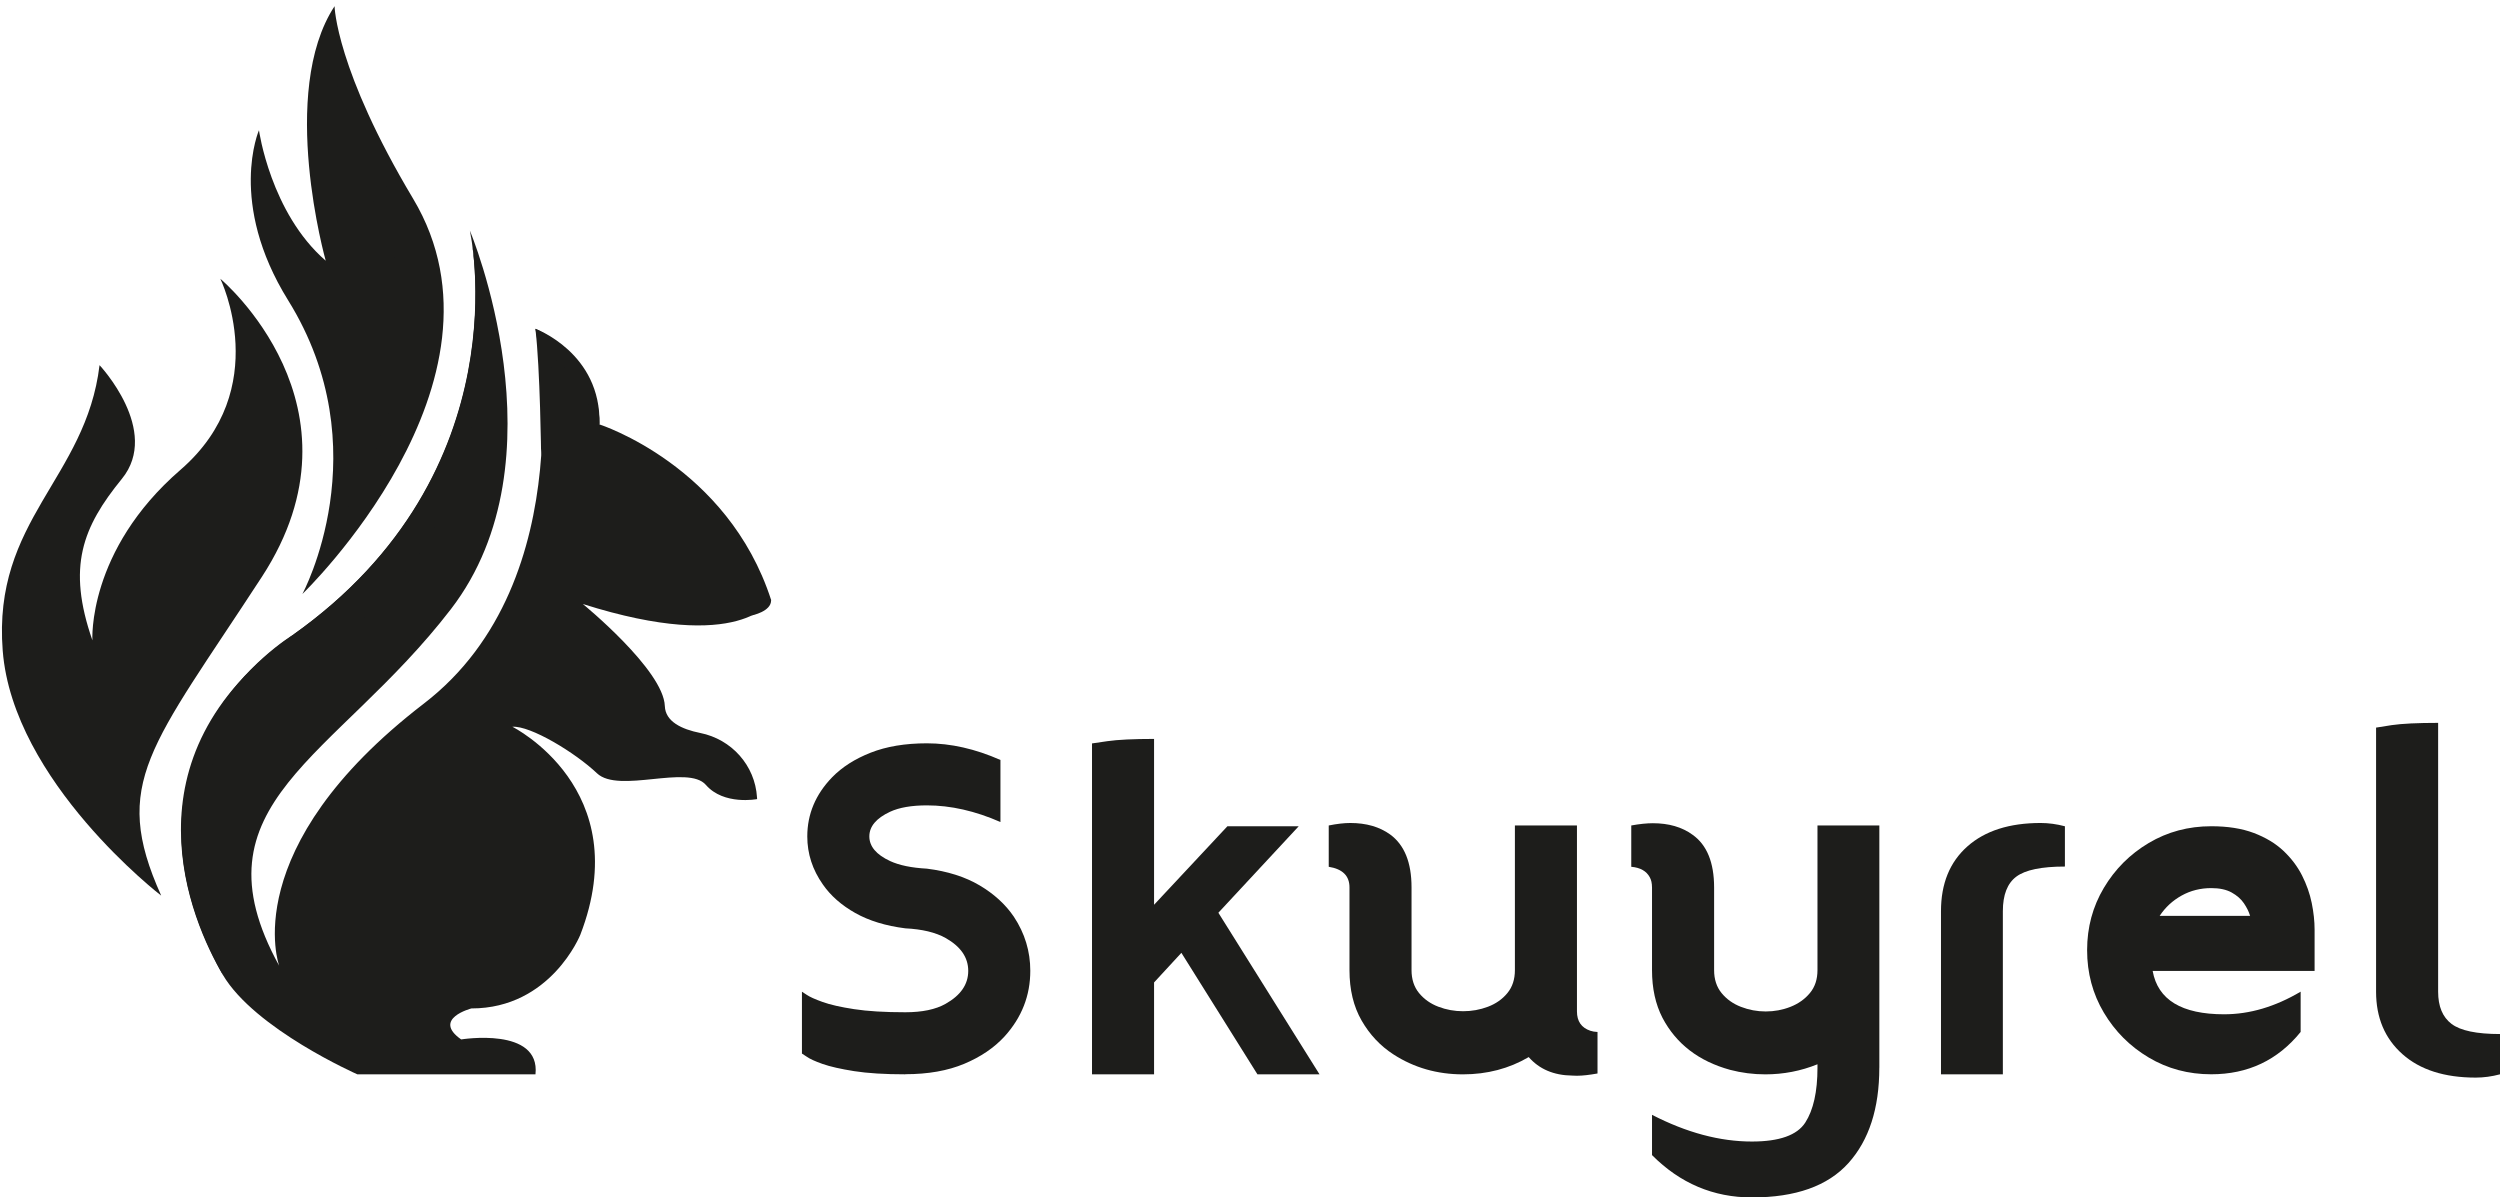
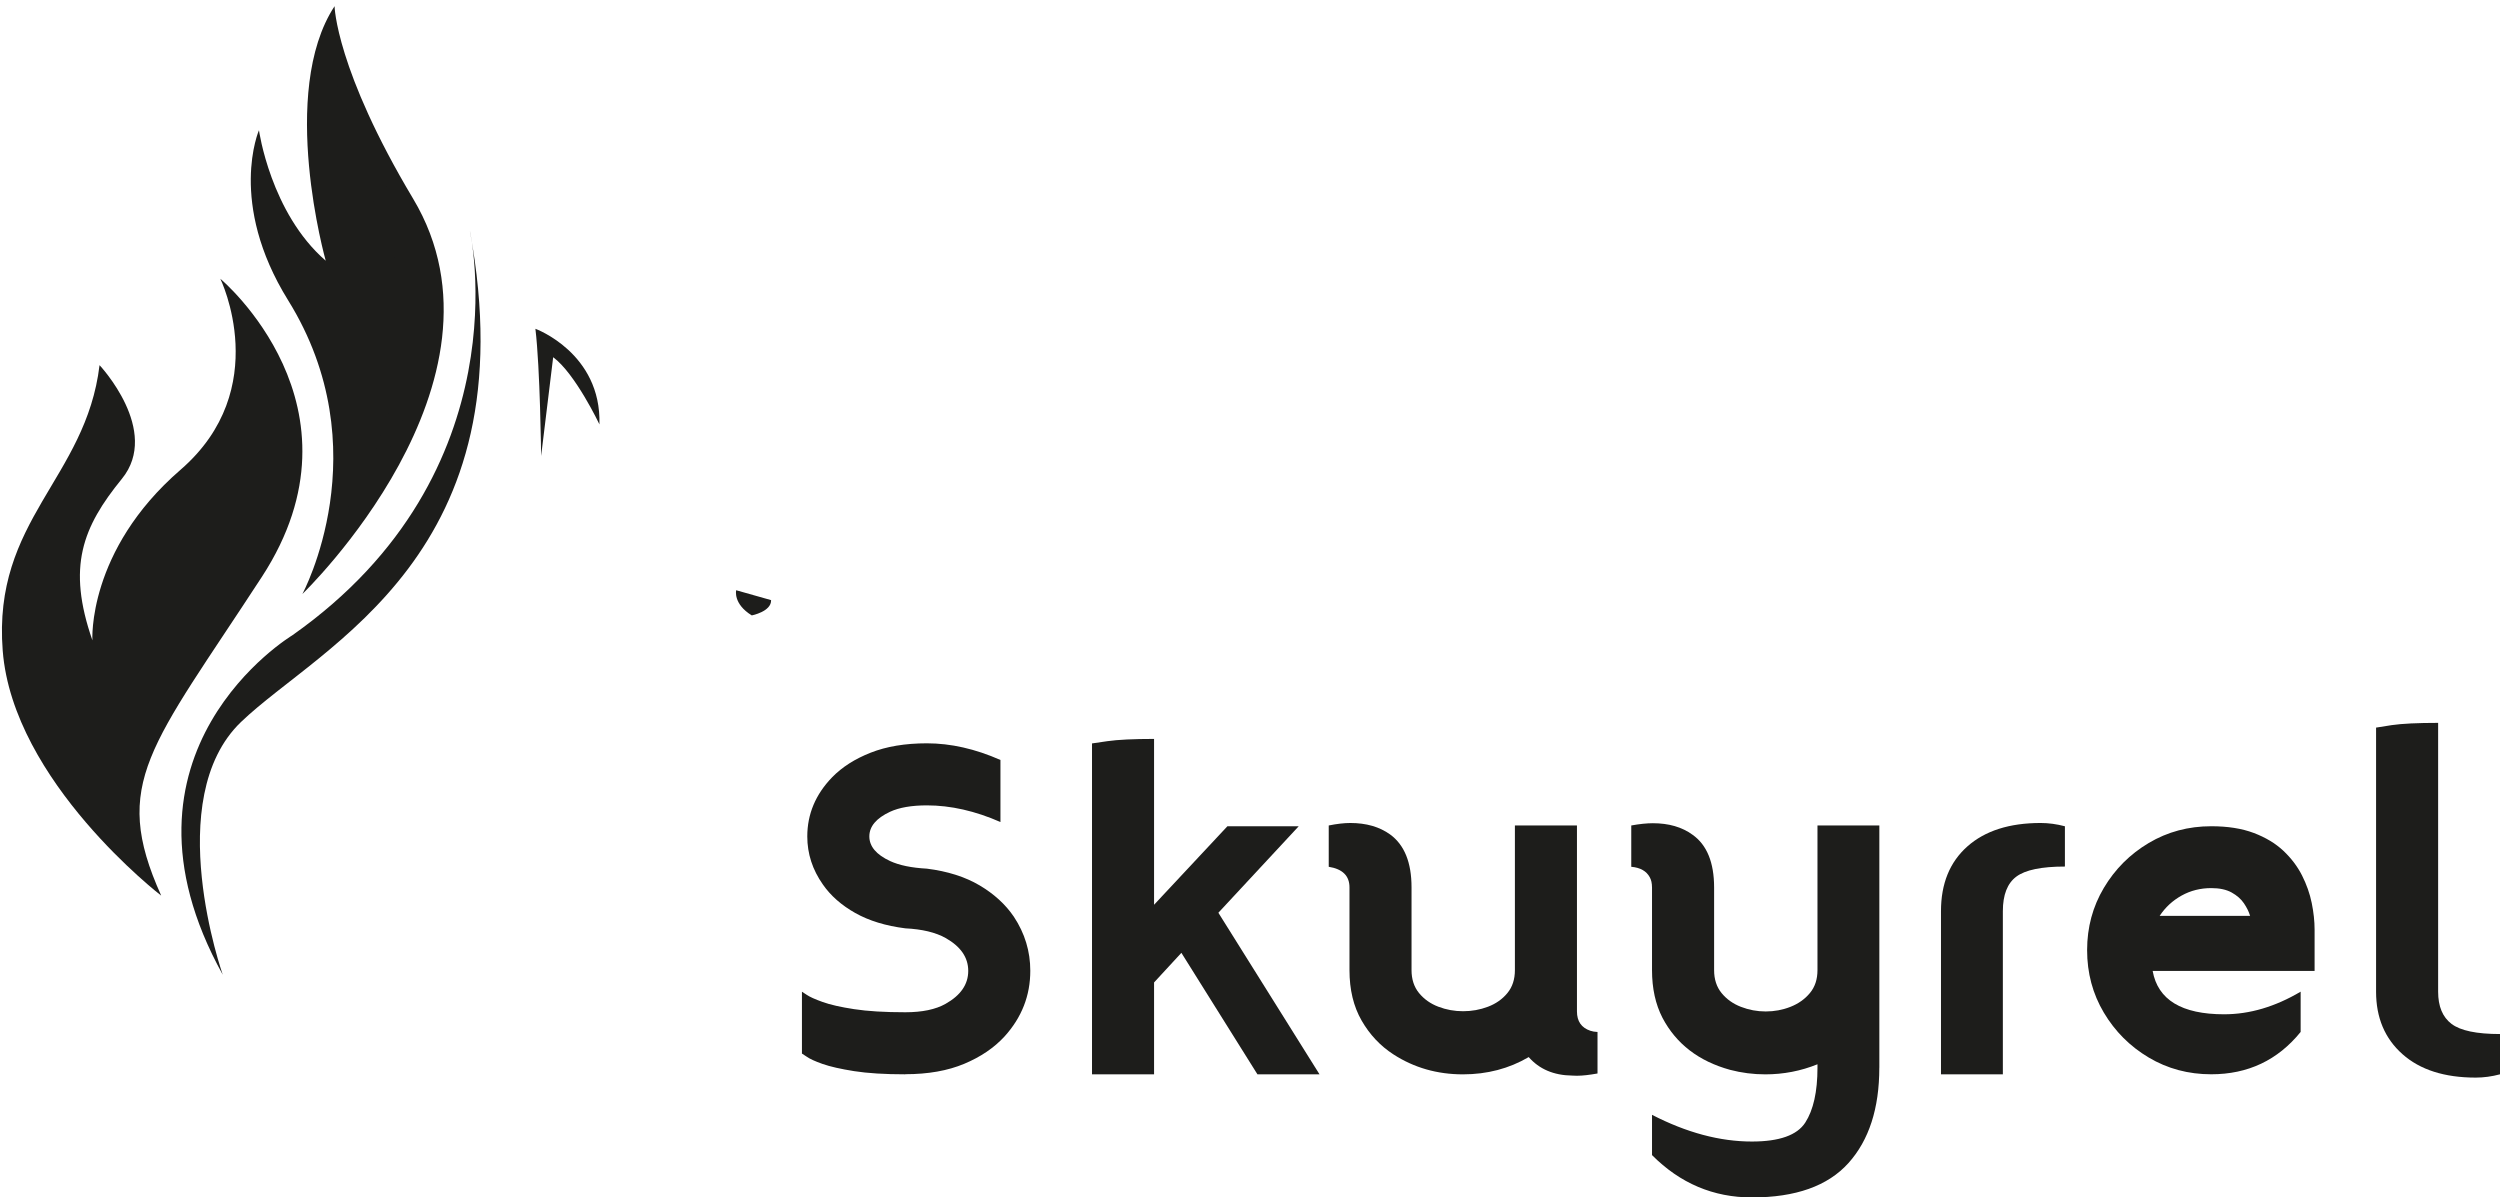
<svg xmlns="http://www.w3.org/2000/svg" id="Calque_2" data-name="Calque 2" viewBox="0 0 654.23 313.36">
  <defs>
    <style>
      .cls-1, .cls-2 {
        fill: #1d1d1b;
      }

      .cls-2 {
        stroke-miterlimit: 10;
      }
    </style>
  </defs>
  <g id="Calque_1-2" data-name="Calque 1">
    <g>
      <g>
-         <path class="cls-1" d="m140.11,281.14h-46.6s-26.82-11.83-35.2-26.04-26.9-56.94,18.16-88.81c60.7-42.94,46.49-105.94,46.49-105.94,0,0,25.2,59.85-4.97,99.07-30.17,39.22-68.4,50.72-44.93,93.32,0,0-11.4-30.77,37.89-68.64,42.08-32.33,29.17-98.05,29.17-98.05,0,0,16.76,7.44,16.76,25.02,0,0,33.55,10.75,44.93,45.98,0,0-7.71,14.2-49.29,1.01,0,0,21.12,17.24,21.46,26.71.14,4.06,4.41,6.07,9.25,7.04,8.19,1.64,14.36,8.46,14.87,16.86l.03.45s-8.72,1.69-13.41-3.72c-4.69-5.41-22.8,2.37-28.5-3.04s-17.43-12.51-22.13-12.17c0,0,32.52,16.23,17.77,54.44,0,0-7.71,19.27-28.5,19.27,0,0-10.39,2.7-2.68,8.11,0,0,20.79-3.38,19.45,9.13Z" />
        <path class="cls-2" d="m42.15,234.35S3.39,204.54.71,170.28c-2.68-34.26,21.77-44.97,25.34-74.72,0,0,16.12,17.13,5.84,29.75-10.28,12.62-14.42,22.99-7.71,42.26,0,0-1.43-23.44,23.06-44.63,24.48-21.19,10.42-49.99,10.42-49.99,0,0,39.93,33.36,10.88,77.99-29.06,44.63-39.65,53.89-26.37,83.4Z" />
        <path class="cls-2" d="m79.12,155.47s20.5-37.87-3.71-76.87c-15.9-25.6-7.64-44.52-7.64-44.52,0,0,3.02,21.64,17.47,34.15,0,0-12.44-44.07,2.31-66.61,0,0,.34,16.57,20.56,50.38,28.69,47.96-28.99,103.46-28.99,103.46Z" />
-         <path class="cls-1" d="m29.21,218.81S-3.2,187.71,5.52,151.41c0,0-1.34,28.18,23.69,67.4Z" />
        <path class="cls-1" d="m86.21,17.52s.45,8.34,14.98,44.18c14.53,35.84-13.86,77.54-13.86,77.54,0,0,26.37-32.01,24.82-57.71-1.51-25.01-14.32-32.68-25.94-64.02Z" />
        <path class="cls-1" d="m141.61,119.4s-.25-23-1.5-33.36c0,0,17.28,6.31,16.76,25.02,0,0-6.3-13.3-12.11-17.58l-3.16,25.92Z" />
        <path class="cls-1" d="m201.8,157.05l-9.15-2.59s-.86,3.55,4.09,6.59c0,0,5.15-1.02,5.05-4Z" />
        <path class="cls-1" d="m58.3,255.1s-16.24-45.98,4.77-66.16c21.01-20.17,75.62-43.84,59.88-128.6,0,0,14.4,63.12-46.49,105.94,0,0-50.53,30.43-18.16,88.81Z" />
      </g>
      <g>
        <path class="cls-1" d="m236.92,281.14c-5.41,0-9.88-.28-13.39-.83-3.51-.56-6.27-1.18-8.26-1.88s-3.38-1.34-4.17-1.91l-1.24-.81v-16.19l1.24.81c.79.54,2.18,1.17,4.17,1.88,1.99.72,4.74,1.34,8.26,1.88,3.51.54,7.98.81,13.39.81,4.41,0,7.92-.73,10.54-2.21,3.94-2.22,5.92-5.09,5.92-8.61s-1.97-6.38-5.92-8.61c-2.62-1.47-6.13-2.31-10.54-2.53-5.13-.65-9.49-1.98-13.1-4.01-3.6-2.03-6.43-4.51-8.47-7.45-2.73-3.87-4.09-8.07-4.09-12.59,0-5.84,2.17-11.01,6.51-15.49,2.58-2.65,5.94-4.8,10.08-6.43s9.04-2.45,14.71-2.45c6.24,0,12.66,1.45,19.25,4.36v16.24c-6.6-2.9-13.02-4.36-19.25-4.36-4.02,0-7.23.56-9.63,1.67-3.62,1.69-5.43,3.84-5.43,6.45s1.81,4.77,5.43,6.45c2.4,1.11,5.61,1.77,9.63,1.99,5.41.68,10.01,2.14,13.8,4.38,3.78,2.24,6.77,4.97,8.96,8.2,2.87,4.34,4.3,9.05,4.3,14.15,0,6.49-2.24,12.21-6.72,17.16-2.73,2.98-6.25,5.37-10.57,7.18-4.32,1.81-9.46,2.72-15.41,2.72Z" />
        <path class="cls-1" d="m345.3,281.14h-16.24l-19.9-31.79-7.15,7.75v24.04h-16.24v-86.59l4.03-.59c2.73-.39,6.8-.59,12.21-.59v43.4l19.2-20.55h18.66l-21.03,22.64,26.46,42.27Z" />
        <path class="cls-1" d="m412.8,281.52l-1.4-.05c-4.81-.07-8.59-1.69-11.35-4.84-5.13,3.01-10.86,4.52-17.21,4.52-6.74,0-12.8-1.74-18.18-5.22-3.44-2.22-6.22-5.18-8.34-8.87-2.12-3.69-3.17-8.08-3.17-13.18v-21.67c0-3.01-1.81-4.8-5.43-5.38v-10.81c2.15-.43,4.03-.65,5.65-.65,4.16,0,7.64,1,10.43,3.01,3.73,2.73,5.59,7.33,5.59,13.82v21.67c0,2.4.65,4.4,1.96,6,1.31,1.6,2.99,2.79,5.06,3.58,2.06.79,4.22,1.18,6.48,1.18s4.43-.39,6.51-1.18c2.08-.79,3.77-1.98,5.08-3.58,1.31-1.59,1.96-3.59,1.96-6v-37.86h16.24v48.67c0,2.58,1.16,4.27,3.5,5.06.54.18,1.16.29,1.88.32v10.86c-2.19.39-3.94.59-5.27.59Z" />
        <path class="cls-1" d="m491.8,279.42c0,10.65-2.7,18.97-8.09,24.96-5.4,5.99-13.81,8.98-25.25,8.98-10.08,0-18.79-3.69-26.14-11.08v-10.54c9.04,4.66,17.75,6.99,26.14,6.99,7.17,0,11.82-1.65,13.96-4.95,2.13-3.3,3.2-8.09,3.2-14.36v-.91c-4.34,1.76-8.89,2.64-13.66,2.64-3.12,0-6.19-.39-9.2-1.18-8.21-2.26-14.11-6.79-17.7-13.61-1.83-3.55-2.74-7.71-2.74-12.48v-21.62c0-1.11-.2-2.01-.59-2.69-.86-1.61-2.47-2.53-4.84-2.74v-10.81c2.15-.39,4.03-.59,5.65-.59,4.16,0,7.62,1,10.38,3.01,3.76,2.65,5.65,7.26,5.65,13.82v21.62c0,2.4.65,4.4,1.96,6,1.31,1.6,2.99,2.8,5.06,3.6s4.22,1.21,6.48,1.21,4.42-.4,6.48-1.21c2.06-.81,3.76-2.01,5.08-3.6,1.33-1.59,1.99-3.59,1.99-6v-37.86h16.19v63.41Z" />
        <path class="cls-1" d="m524.13,281.14h-16.19v-42.7c0-7.21,2.3-12.85,6.91-16.94,4.61-4.09,11-6.13,19.17-6.13,2.08,0,4.2.29,6.35.86v10.54c-6.13,0-10.37.88-12.72,2.64-2.35,1.76-3.52,4.77-3.52,9.04v42.7Z" />
        <path class="cls-1" d="m582.05,265.43c6.67,0,13.34-1.97,20.01-5.92v10.54c-5.99,7.39-13.79,11.08-23.4,11.08-5.99,0-11.44-1.46-16.35-4.38-4.91-2.92-8.83-6.84-11.75-11.75-2.92-4.91-4.38-10.36-4.38-16.35s1.46-11.38,4.38-16.3c2.92-4.91,6.84-8.83,11.75-11.75,4.91-2.92,10.36-4.38,16.35-4.38,4.3,0,8,.58,11.11,1.75,3.1,1.17,5.68,2.72,7.75,4.65,2.06,1.94,3.69,4.09,4.89,6.45,1.2,2.37,2.05,4.78,2.55,7.23.5,2.46.75,4.78.75,6.97v10.81h-42.38c1.36,7.57,7.6,11.35,18.72,11.35Zm6.78-25.76c-.32-1.08-.86-2.17-1.61-3.28-.75-1.11-1.82-2.05-3.2-2.82-1.38-.77-3.17-1.16-5.35-1.16-2.83,0-5.42.65-7.77,1.96-2.35,1.31-4.26,3.07-5.73,5.3h23.67Z" />
        <path class="cls-1" d="m647.88,282c-8.17,0-14.57-2.04-19.17-6.13-4.61-4.09-6.91-9.54-6.91-16.35v-69.11l4.09-.65c2.69-.39,6.74-.59,12.15-.59v70.35c0,3.84,1.16,6.64,3.5,8.42,2.33,1.77,6.56,2.66,12.69,2.66v10.54c-2.15.57-4.27.86-6.35.86Z" />
      </g>
    </g>
  </g>
</svg>